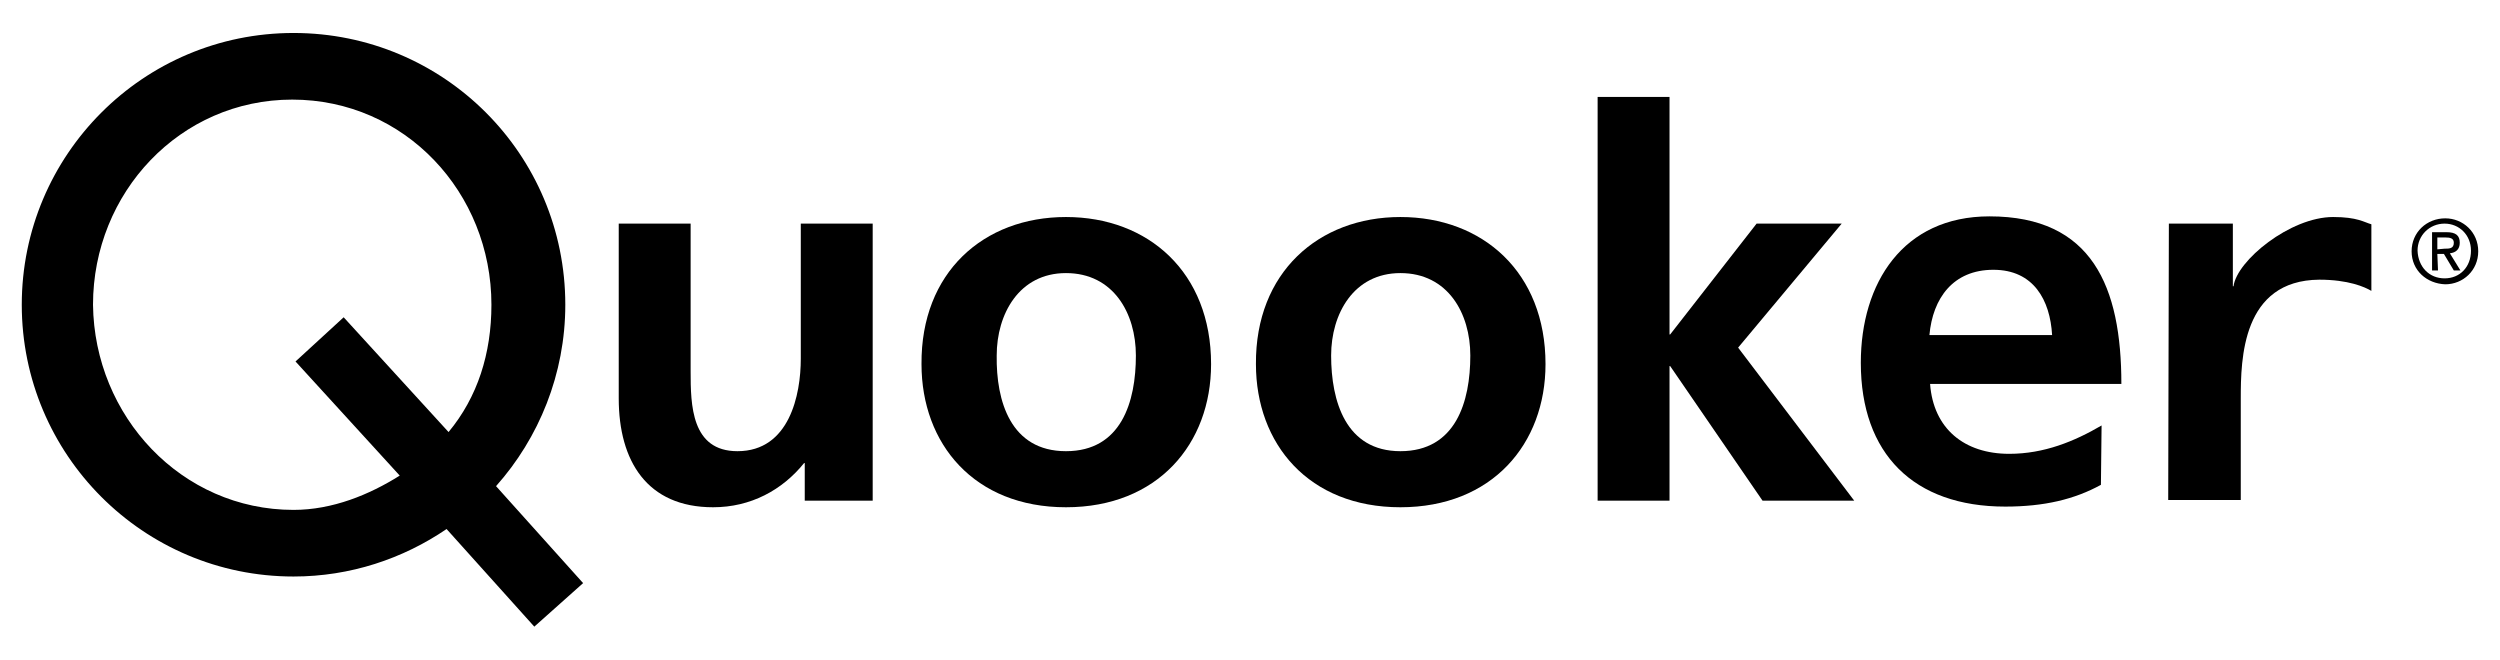
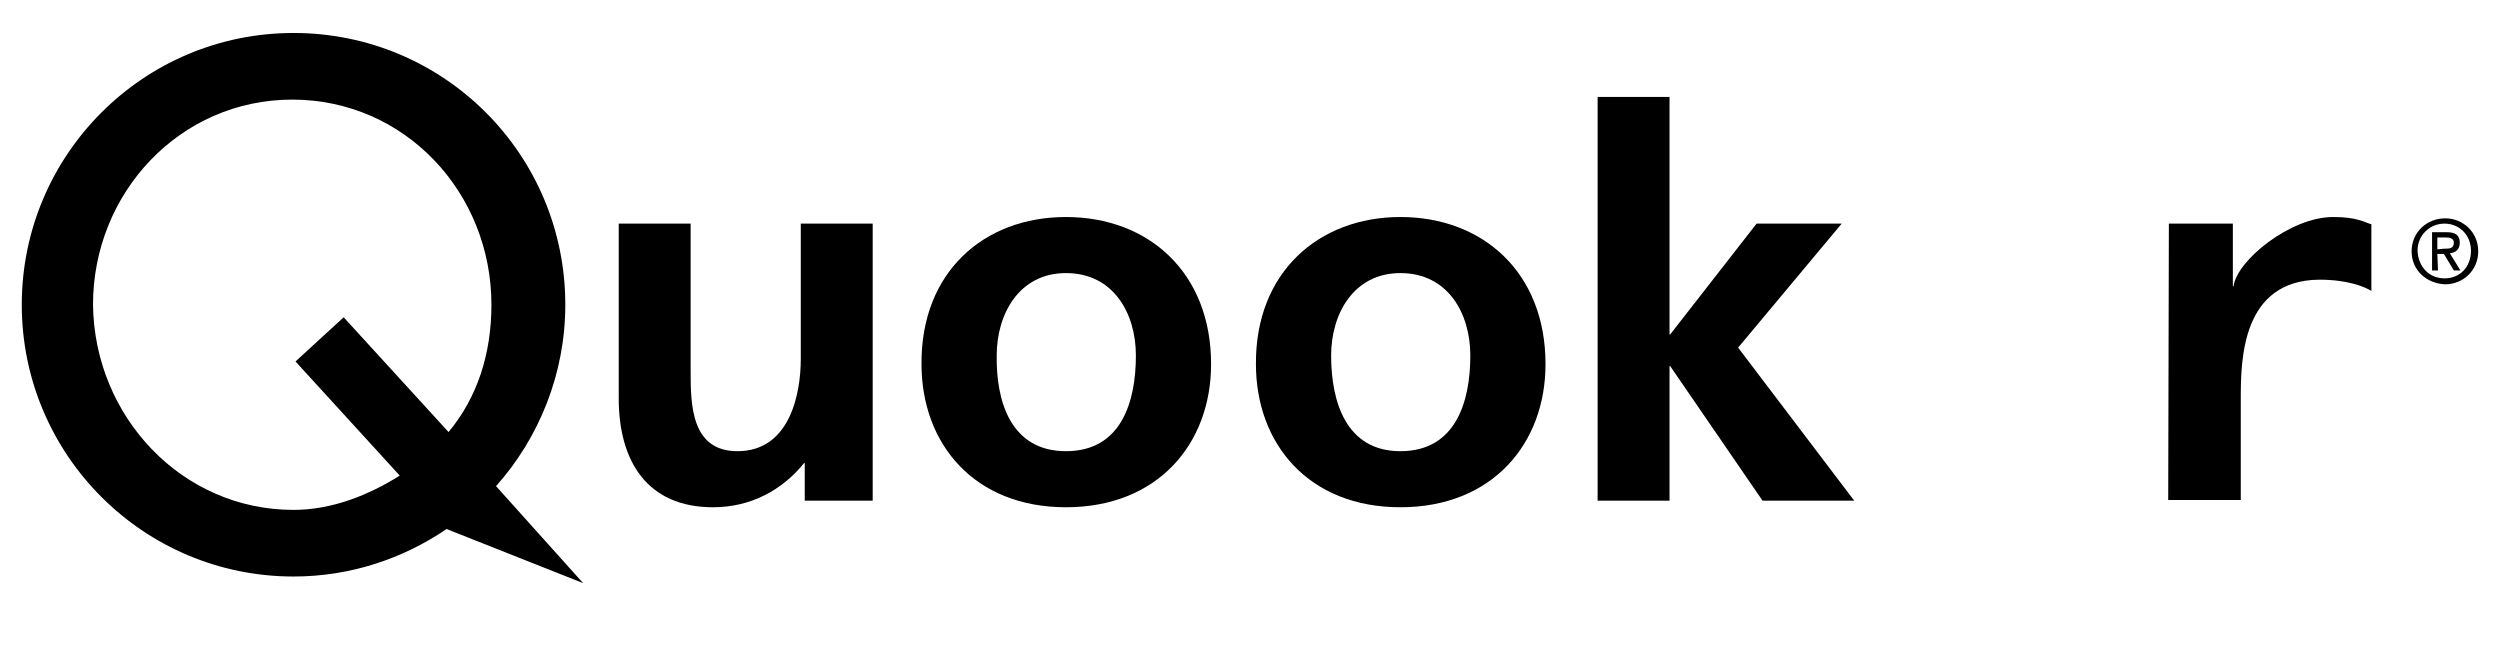
<svg xmlns="http://www.w3.org/2000/svg" version="1.1" id="Ebene_1" x="0px" y="0px" width="379px" height="100px" viewBox="0 0 379 100" style="enable-background:new 0 0 379 100;" xml:space="preserve">
  <style type="text/css">
	.st0{clip-path:url(#SVGID_00000010268888551585271290000010205866392252809093_);}
	.st1{fill:none;}
	.st2{clip-path:url(#SVGID_00000133530613451256435620000004140776340125513901_);fill-rule:evenodd;clip-rule:evenodd;}
	.st3{clip-path:url(#SVGID_00000002350594129731942740000004762216555436940694_);}
	.st4{clip-path:url(#SVGID_00000004521727202946371360000016483654600780648077_);}
	.st5{clip-path:url(#SVGID_00000002348888170308727910000015244013365012212395_);}
	.st6{clip-path:url(#SVGID_00000143617681861787132010000005603375830513608342_);}
	.st7{clip-path:url(#SVGID_00000011715772886696328070000017368280806800420528_);}
	.st8{clip-path:url(#SVGID_00000129908924664973398600000005041060823138806442_);}
	.st9{clip-path:url(#SVGID_00000135668371385456862540000001735015472317643963_);}
	.st10{clip-path:url(#SVGID_00000170272801563788005530000018169112097739187347_);}
	.st11{clip-path:url(#SVGID_00000047021142399224953560000000911939129226257029_);}
	.st12{clip-path:url(#SVGID_00000096052284502240241120000016675765457882588310_);}
	.st13{clip-path:url(#SVGID_00000152942633678964486090000004402454453140657564_);}
	.st14{clip-path:url(#SVGID_00000032607645938348576650000016111308324748948355_);}
	.st15{clip-path:url(#SVGID_00000018938571348618981590000000352226215871629964_);}
	.st16{clip-path:url(#SVGID_00000160886987799977595700000009270576329872095148_);}
	.st17{clip-path:url(#SVGID_00000146457989125952337750000017115843005724055730_);}
	.st18{clip-path:url(#SVGID_00000015349282341981407250000003610571676764717744_);}
	.st19{clip-path:url(#SVGID_00000005972040684041543330000010891332457912780934_);}
	.st20{clip-path:url(#SVGID_00000150101935512651439040000014425678047201225886_);}
	.st21{clip-path:url(#SVGID_00000140006707335318479710000012602898417658941881_);}
	.st22{clip-path:url(#SVGID_00000050625000796467702750000010604111535580300464_);}
	.st23{clip-path:url(#SVGID_00000164485768838487672580000003779494006800868993_);}
	.st24{clip-path:url(#SVGID_00000018218208515934159680000008670835529564484521_);}
	.st25{clip-path:url(#SVGID_00000045607821182558381250000000415182073168060043_);}
	.st26{fill-rule:evenodd;clip-rule:evenodd;}
	.st27{clip-path:url(#SVGID_00000021102834404831259190000013932572384538633887_);}
	.st28{clip-path:url(#SVGID_00000052075262394383739490000011612337661186629527_);}
	.st29{clip-path:url(#SVGID_00000054252854833410423950000008387766778492260757_);}
	.st30{clip-path:url(#SVGID_00000149376065370887507820000001660850709495732641_);}
	.st31{clip-path:url(#SVGID_00000060735691919661637410000010714049017734266513_);}
	.st32{clip-path:url(#SVGID_00000029040861819339081660000010975941047202847872_);}
	.st33{clip-path:url(#SVGID_00000120548112390242525150000009237742135156006529_);}
	.st34{clip-path:url(#SVGID_00000129179129487982641770000015557599665332089728_);}
	.st35{clip-path:url(#SVGID_00000080179022412071727660000000350609316707777428_);}
	.st36{clip-path:url(#SVGID_00000054983811753118272690000011452672210863958681_);}
	.st37{clip-path:url(#SVGID_00000073705397162384407970000001695193865616231587_);}
	.st38{clip-path:url(#SVGID_00000036215481143677545850000001690013837763254711_);}
	.st39{clip-path:url(#SVGID_00000138540322805498388490000002330956477580538009_);}
	.st40{clip-path:url(#SVGID_00000011743273743273909520000007863067340180493705_);}
	.st41{clip-path:url(#SVGID_00000148619734771813192580000008678776858723572891_);}
	.st42{clip-path:url(#SVGID_00000080918136595018850730000003229074618944639905_);}
	.st43{clip-path:url(#SVGID_00000067940094613729113390000000273788823913356419_);}
	.st44{clip-path:url(#SVGID_00000083776707444755173670000005216879564413076900_);}
	.st45{clip-path:url(#SVGID_00000088849522633875254120000005205843316009786509_);}
	.st46{clip-path:url(#SVGID_00000064316091271979619730000000439910836281123252_);}
	.st47{clip-path:url(#SVGID_00000104694137279163886000000007926299656556779701_);}
	.st48{clip-path:url(#SVGID_00000152245209374746953440000003569595839277903753_);}
	.st49{clip-path:url(#SVGID_00000138532694474671700900000005999052986776201912_);}
	.st50{clip-path:url(#SVGID_00000117661243827633999210000004115298170549527727_);fill-rule:evenodd;clip-rule:evenodd;}
	.st51{clip-path:url(#SVGID_00000165203134107331235960000011645191605903256195_);}
</style>
  <g>
    <g>
-       <path d="M3.3,46.2C3.3,23.5,21.7,5,44.5,5s41.2,18.4,41.2,41.2c0,10.5-4,20.2-10.5,27.5l13.2,14.7C88.3,88.5,81,95,81,95    L67.7,80.2c-6.6,4.5-14.6,7.2-23.2,7.2C21.7,87.4,3.3,68.9,3.3,46.2z M44.5,77.3c5.9,0,11.5-2.3,16.1-5.2L44.8,54.8l7.3-6.7    l15.9,17.4c4.4-5.3,6.5-11.9,6.5-19.3c0-17-13.1-31.1-30.2-31.1c-17,0-30.2,14.1-30.2,31.1C14.3,63.1,27.5,77.3,44.5,77.3z" />
+       <path d="M3.3,46.2C3.3,23.5,21.7,5,44.5,5s41.2,18.4,41.2,41.2c0,10.5-4,20.2-10.5,27.5l13.2,14.7L67.7,80.2c-6.6,4.5-14.6,7.2-23.2,7.2C21.7,87.4,3.3,68.9,3.3,46.2z M44.5,77.3c5.9,0,11.5-2.3,16.1-5.2L44.8,54.8l7.3-6.7    l15.9,17.4c4.4-5.3,6.5-11.9,6.5-19.3c0-17-13.1-31.1-30.2-31.1c-17,0-30.2,14.1-30.2,31.1C14.3,63.1,27.5,77.3,44.5,77.3z" />
      <path d="M132.3,75.9h-10.3v-5.7h-0.1c-3.3,4.1-8.1,6.7-13.8,6.7c-10,0-14.3-7-14.3-16.5V33.9h10.9v22.4c0,5.1,0.1,12.1,7.1,12.1    c7.9,0,9.6-8.6,9.6-14V33.9h10.9L132.3,75.9L132.3,75.9z" />
      <path d="M161.6,32.9c12.5,0,22,8.4,22,22.3c0,12.1-8.1,21.7-22,21.7c-13.9,0-21.9-9.6-21.9-21.7C139.6,41.3,149.1,32.9,161.6,32.9    z M161.6,68.4c8.4,0,10.6-7.5,10.6-14.5c0-6.4-3.4-12.5-10.6-12.5c-7.1,0-10.5,6.2-10.5,12.5C151,60.8,153.2,68.4,161.6,68.4z" />
      <path d="M212.3,32.9c12.5,0,22,8.4,22,22.3c0,12.1-8.1,21.7-22,21.7c-13.9,0-21.9-9.6-21.9-21.7C190.3,41.3,199.9,32.9,212.3,32.9    z M212.3,68.4c8.4,0,10.6-7.5,10.6-14.5c0-6.4-3.4-12.5-10.6-12.5c-7.1,0-10.5,6.2-10.5,12.5C201.8,60.8,204,68.4,212.3,68.4z" />
      <path d="M242.2,14.7h10.9v36h0.1l13.1-16.8h12.9l-15.7,18.8l17.6,23.2h-13.9l-14-20.4h-0.1v20.4h-10.9V14.7L242.2,14.7z" />
-       <path d="M318.5,73.5c-4,2.2-8.6,3.3-14.5,3.3c-13.9,0-21.9-8-21.9-21.8c0-12.1,6.4-22.2,19.5-22.2c15.6,0,20,10.7,20,25.4h-29    c0.5,6.8,5.2,10.6,12,10.6c5.3,0,9.9-1.9,14-4.3L318.5,73.5L318.5,73.5z M311.1,50.8c-0.3-5.3-2.8-9.9-8.9-9.9    c-6.1,0-9.2,4.3-9.7,9.9H311.1z" />
      <path d="M328.8,33.9h9.7v9.5h0.1c0.5-3.9,8.6-10.5,15.1-10.5c3.7,0,4.7,0.8,5.8,1.1v10.1c-1-0.6-3.5-1.7-7.9-1.7    c-11.7,0.1-11.9,12-11.9,18v15.4h-11L328.8,33.9L328.8,33.9z" />
      <path d="M365.6,38.1c0-2.9,2.3-5,5.1-5c2.7,0,5,2.1,5,5c0,2.9-2.3,5-5,5C367.9,43,365.6,41,365.6,38.1z M370.6,42.2    c2.3,0,4-1.7,4-4.2c0-2.4-1.8-4.1-4-4.1c-2.3,0-4.1,1.8-4.1,4.1C366.6,40.5,368.3,42.2,370.6,42.2z M369.6,41h-0.9v-5.8h2.2    c1.4,0,2,0.5,2,1.6c0,1-0.6,1.5-1.5,1.6L373,41h-1l-1.5-2.5h-1L369.6,41L369.6,41z M370.6,37.7c0.7,0,1.4,0,1.4-0.9    c0-0.7-0.6-0.8-1.3-0.8h-1.2v1.8L370.6,37.7L370.6,37.7z" />
    </g>
  </g>
</svg>